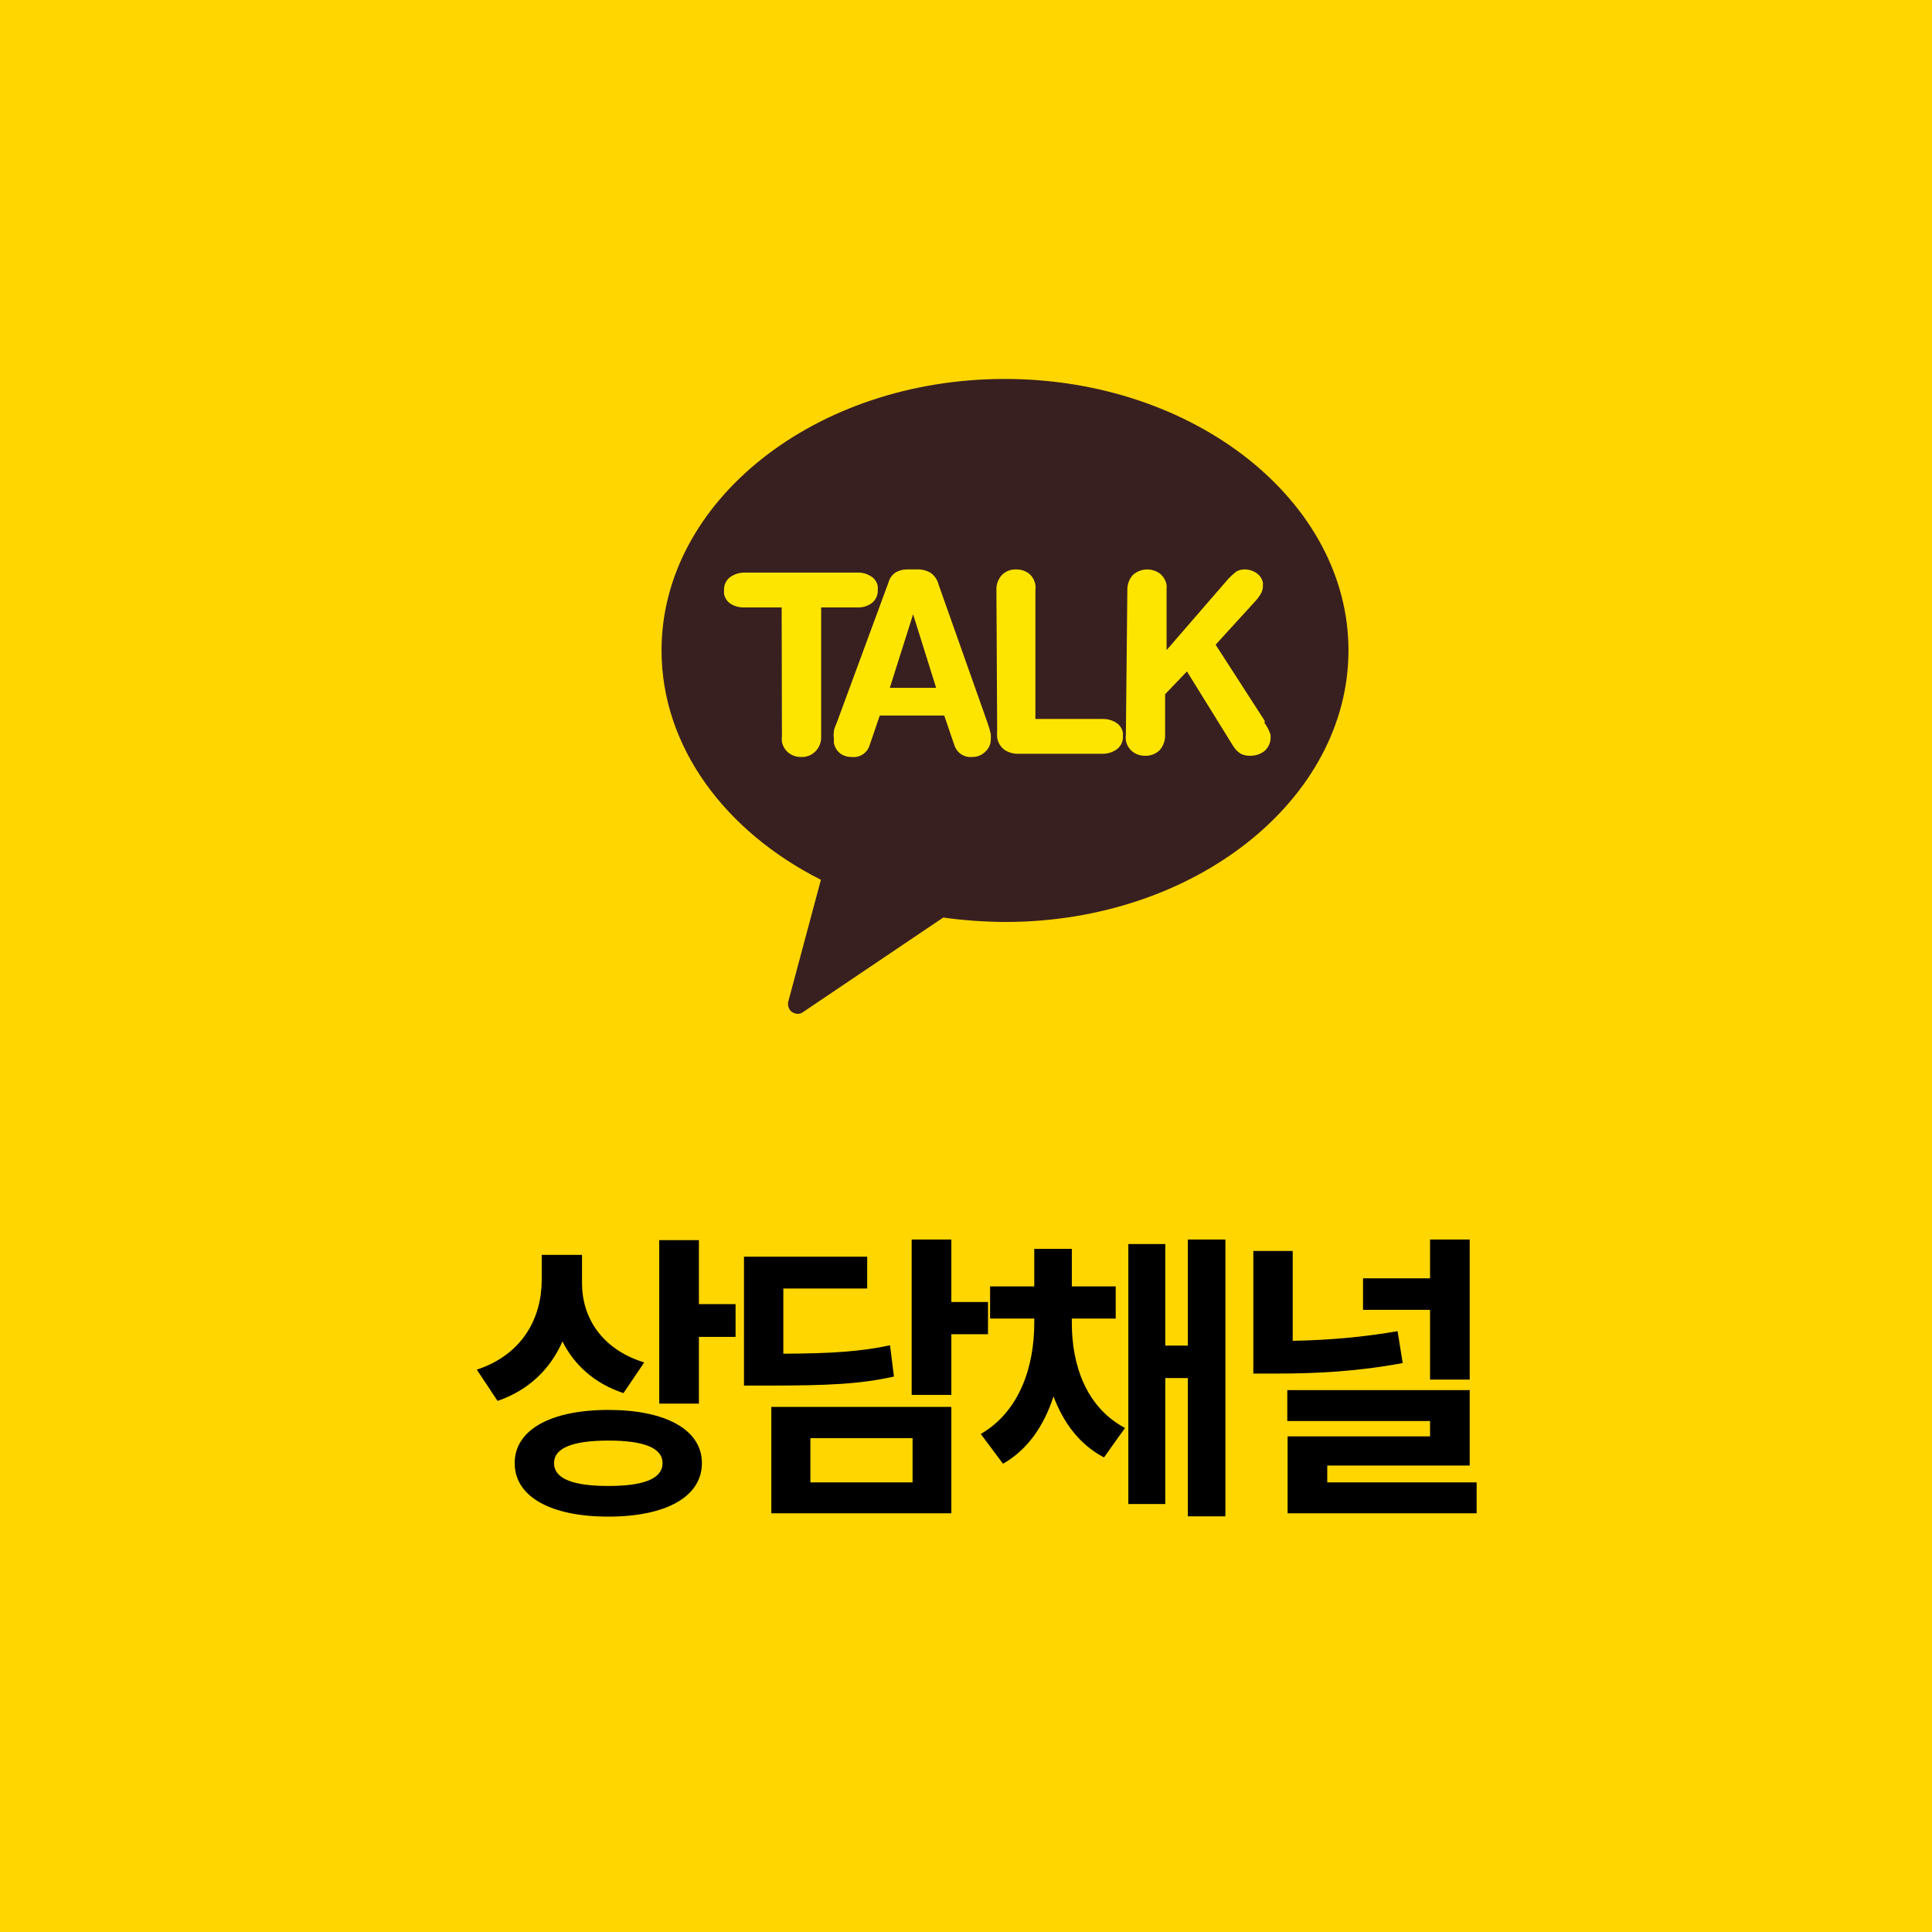
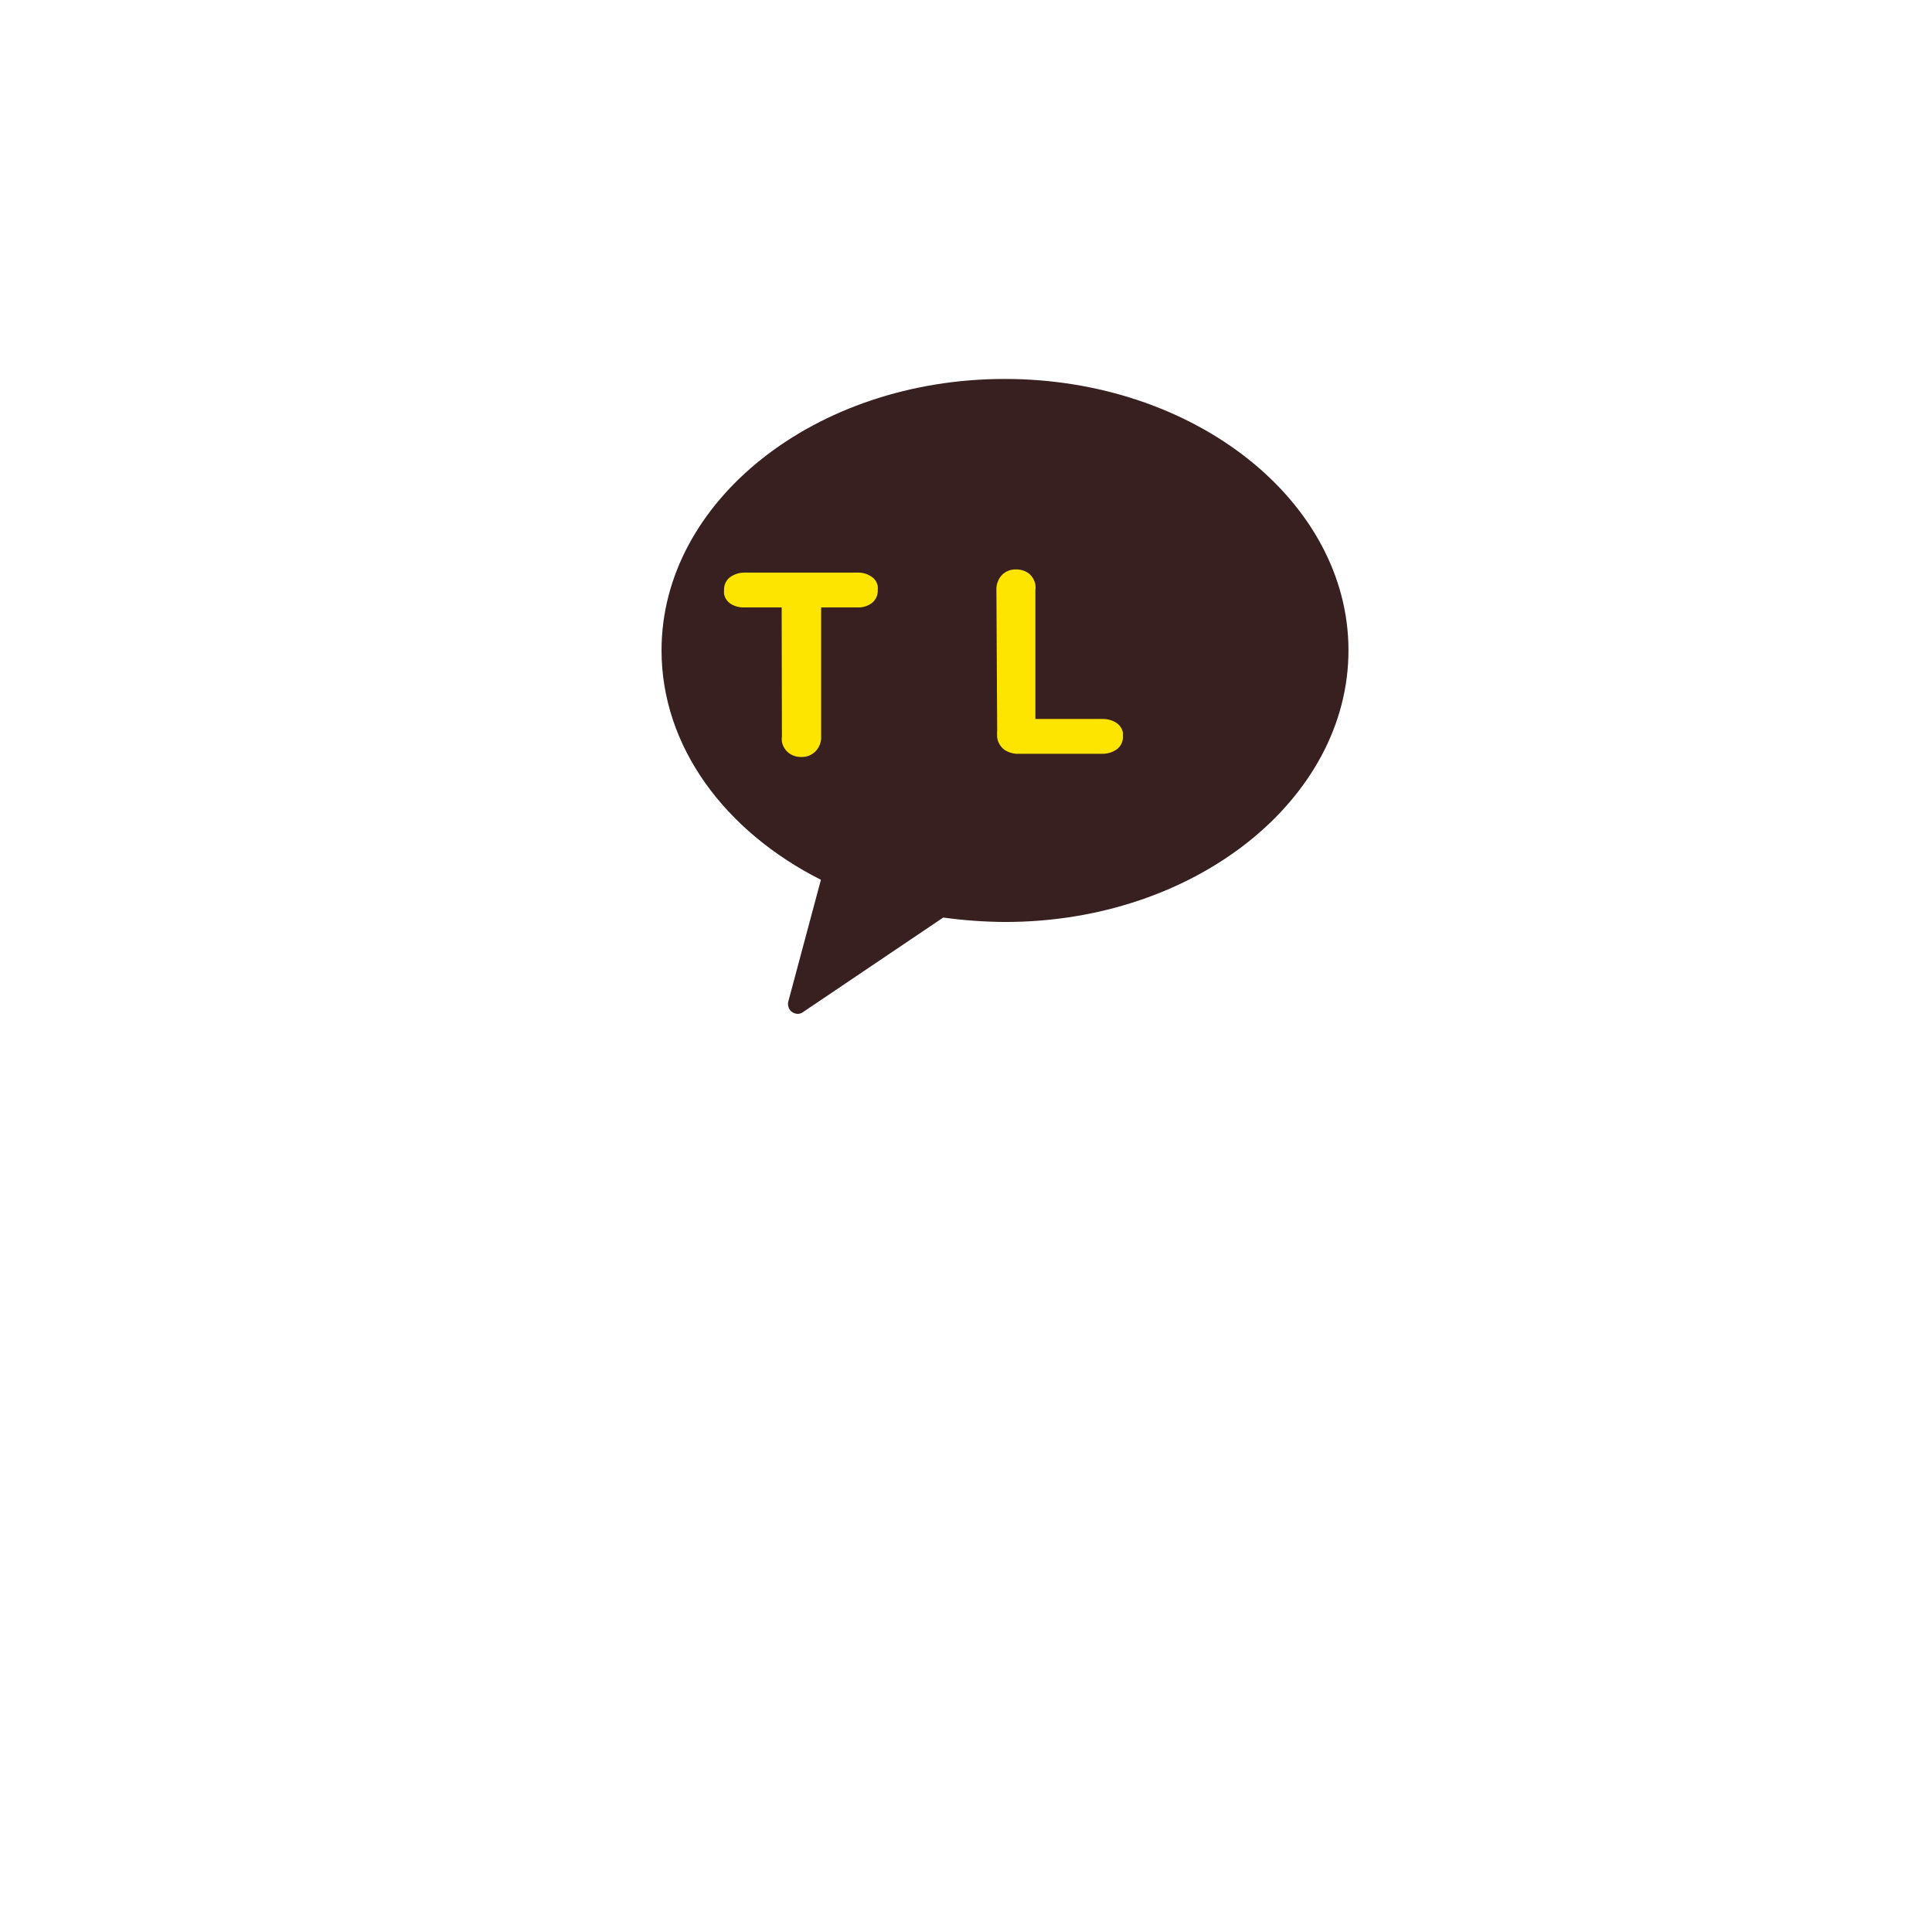
<svg xmlns="http://www.w3.org/2000/svg" width="90" height="90" viewBox="0 0 90 90" fill="none">
-   <rect width="90" height="90" fill="#FFD600" />
-   <path d="M30.01 63.468L29.044 64.896C27.686 64.448 26.748 63.58 26.202 62.488C25.642 63.762 24.648 64.756 23.178 65.26L22.212 63.804C24.368 63.09 25.236 61.368 25.236 59.618V58.456H27.112V59.772C27.112 61.326 27.98 62.838 30.01 63.468ZM28.344 69.222C29.982 69.222 30.864 68.886 30.864 68.158C30.864 67.444 29.982 67.108 28.344 67.108C26.692 67.108 25.81 67.444 25.81 68.158C25.81 68.886 26.692 69.222 28.344 69.222ZM28.344 65.68C31.018 65.68 32.698 66.604 32.698 68.158C32.698 69.726 31.018 70.65 28.344 70.65C25.656 70.65 23.976 69.726 23.976 68.158C23.976 66.604 25.656 65.68 28.344 65.68ZM32.558 60.752H34.266V62.278H32.558V65.386H30.71V57.77H32.558V60.752ZM41.461 62.67L41.643 64.126C40.061 64.476 38.591 64.546 35.735 64.546H34.657V58.54H40.397V60.024H36.491V63.062C38.787 63.048 40.061 62.964 41.461 62.67ZM37.751 66.996V69.054H42.511V66.996H37.751ZM35.931 70.496V65.54H44.317V70.496H35.931ZM46.025 60.654V62.152H44.317V64.98H42.469V57.742H44.317V60.654H46.025ZM49.93 61.424V61.634C49.93 63.58 50.588 65.554 52.408 66.52L51.428 67.892C50.28 67.29 49.538 66.268 49.076 65.05C48.642 66.394 47.886 67.528 46.724 68.186L45.688 66.8C47.522 65.736 48.18 63.622 48.18 61.634V61.424H46.122V59.926H48.18V58.176H49.93V59.926H51.974V61.424H49.93ZM55.334 57.742H57.084V70.636H55.334V64.196H54.284V70.062H52.562V57.952H54.284V62.684H55.334V57.742ZM66.617 64.266V61.018H63.495V59.548H66.617V57.742H68.465V64.266H66.617ZM65.105 62.012L65.343 63.496C63.257 63.888 61.339 63.986 59.477 63.986H58.385V58.274H60.219V62.46C61.787 62.432 63.397 62.306 65.105 62.012ZM61.829 69.054H68.787V70.496H59.981V66.912H66.617V66.198H59.967V64.756H68.465V68.27H61.829V69.054Z" fill="black" />
  <path d="M46.806 17.653C37.955 17.653 30.817 23.363 30.817 30.295C30.817 34.795 33.787 38.735 38.241 40.984L36.733 46.615C36.705 46.699 36.7 46.79 36.721 46.876C36.741 46.963 36.785 47.043 36.847 47.106C36.939 47.186 37.057 47.231 37.179 47.231C37.28 47.223 37.376 47.183 37.453 47.117L43.939 42.743C44.897 42.875 45.862 42.944 46.829 42.949C55.668 42.949 62.817 37.239 62.817 30.295C62.817 23.351 55.645 17.653 46.806 17.653Z" fill="#392020" />
  <path d="M36.413 28.296H34.666C34.449 28.302 34.235 28.247 34.049 28.136C33.966 28.084 33.895 28.016 33.84 27.936C33.785 27.855 33.747 27.764 33.729 27.668C33.724 27.607 33.724 27.546 33.729 27.485C33.724 27.372 33.746 27.258 33.794 27.155C33.841 27.052 33.913 26.961 34.003 26.892C34.202 26.747 34.443 26.671 34.689 26.674H39.953C40.172 26.667 40.387 26.727 40.57 26.846C40.655 26.895 40.727 26.963 40.783 27.044C40.838 27.125 40.874 27.217 40.89 27.314C40.895 27.371 40.895 27.428 40.89 27.485C40.895 27.601 40.873 27.716 40.826 27.821C40.778 27.926 40.706 28.018 40.616 28.091C40.422 28.235 40.184 28.307 39.942 28.296H38.252V34.303C38.259 34.431 38.239 34.559 38.194 34.679C38.148 34.799 38.079 34.908 37.989 35C37.903 35.088 37.8 35.156 37.686 35.202C37.572 35.247 37.449 35.267 37.327 35.263C37.112 35.269 36.902 35.2 36.733 35.069C36.572 34.94 36.462 34.757 36.425 34.555C36.413 34.471 36.413 34.387 36.425 34.303L36.413 28.296Z" fill="#FEE500" />
-   <path d="M41.394 27.12C41.444 26.932 41.562 26.769 41.725 26.663C41.899 26.564 42.097 26.517 42.296 26.526H42.73C42.942 26.518 43.151 26.57 43.336 26.674C43.531 26.805 43.669 27.005 43.724 27.234L46.008 33.686C46.067 33.855 46.117 34.026 46.156 34.2C46.16 34.273 46.16 34.345 46.156 34.417C46.16 34.529 46.14 34.639 46.096 34.742C46.053 34.844 45.988 34.936 45.905 35.011C45.825 35.093 45.729 35.158 45.623 35.201C45.517 35.244 45.403 35.265 45.288 35.262C45.112 35.28 44.935 35.238 44.786 35.142C44.637 35.047 44.524 34.904 44.466 34.737L43.986 33.332H40.983L40.503 34.737C40.447 34.908 40.332 35.053 40.18 35.149C40.028 35.245 39.848 35.285 39.669 35.262C39.476 35.267 39.287 35.207 39.133 35.091C38.982 34.971 38.881 34.801 38.847 34.611C38.841 34.547 38.841 34.482 38.847 34.417C38.828 34.304 38.828 34.188 38.847 34.075C38.847 33.949 38.927 33.812 38.973 33.686L41.394 27.12ZM42.536 28.616L41.451 32.042H43.609L42.536 28.616Z" fill="#FEE500" />
  <path d="M46.417 27.486C46.406 27.23 46.496 26.979 46.669 26.789C46.756 26.701 46.862 26.631 46.978 26.586C47.094 26.541 47.218 26.521 47.343 26.526C47.556 26.524 47.765 26.592 47.936 26.721C48.095 26.855 48.2 27.041 48.233 27.246C48.245 27.325 48.245 27.406 48.233 27.486V33.493H51.374C51.592 33.49 51.806 33.549 51.991 33.664C52.074 33.715 52.145 33.784 52.2 33.864C52.255 33.945 52.293 34.036 52.31 34.132C52.31 34.132 52.31 34.247 52.31 34.304C52.316 34.417 52.294 34.531 52.246 34.634C52.198 34.737 52.126 34.828 52.036 34.898C51.837 35.042 51.597 35.118 51.351 35.114H47.491C47.245 35.13 47.001 35.066 46.794 34.932C46.61 34.794 46.487 34.589 46.452 34.361C46.443 34.235 46.443 34.109 46.452 33.984L46.417 27.486Z" fill="#FEE500" />
-   <path d="M52.516 27.486C52.51 27.23 52.599 26.982 52.768 26.789C52.939 26.634 53.158 26.542 53.389 26.529C53.62 26.517 53.848 26.584 54.035 26.721C54.197 26.854 54.307 27.04 54.344 27.246C54.349 27.326 54.349 27.406 54.344 27.486V30.284L57.233 26.949C57.344 26.835 57.463 26.729 57.587 26.629C57.704 26.559 57.839 26.524 57.975 26.526C58.175 26.525 58.37 26.585 58.535 26.698C58.613 26.75 58.679 26.818 58.73 26.896C58.781 26.975 58.816 27.062 58.832 27.155C58.837 27.177 58.837 27.201 58.832 27.223C58.826 27.25 58.826 27.277 58.832 27.303C58.831 27.423 58.8 27.541 58.741 27.646C58.68 27.756 58.607 27.86 58.524 27.954L56.628 30.033L58.912 33.573V33.687C59.031 33.851 59.123 34.032 59.186 34.224V34.281C59.199 34.413 59.18 34.547 59.13 34.67C59.081 34.794 59.002 34.903 58.9 34.989C58.71 35.133 58.477 35.209 58.238 35.206C58.079 35.213 57.922 35.177 57.781 35.103C57.629 35.001 57.504 34.864 57.416 34.704L55.292 31.277L54.275 32.34V34.247C54.282 34.502 54.192 34.751 54.024 34.943C53.934 35.032 53.826 35.1 53.709 35.146C53.591 35.191 53.465 35.211 53.339 35.206C53.128 35.211 52.922 35.142 52.756 35.012C52.595 34.883 52.486 34.701 52.448 34.498C52.437 34.415 52.437 34.33 52.448 34.247L52.516 27.486Z" fill="#FEE500" />
</svg>